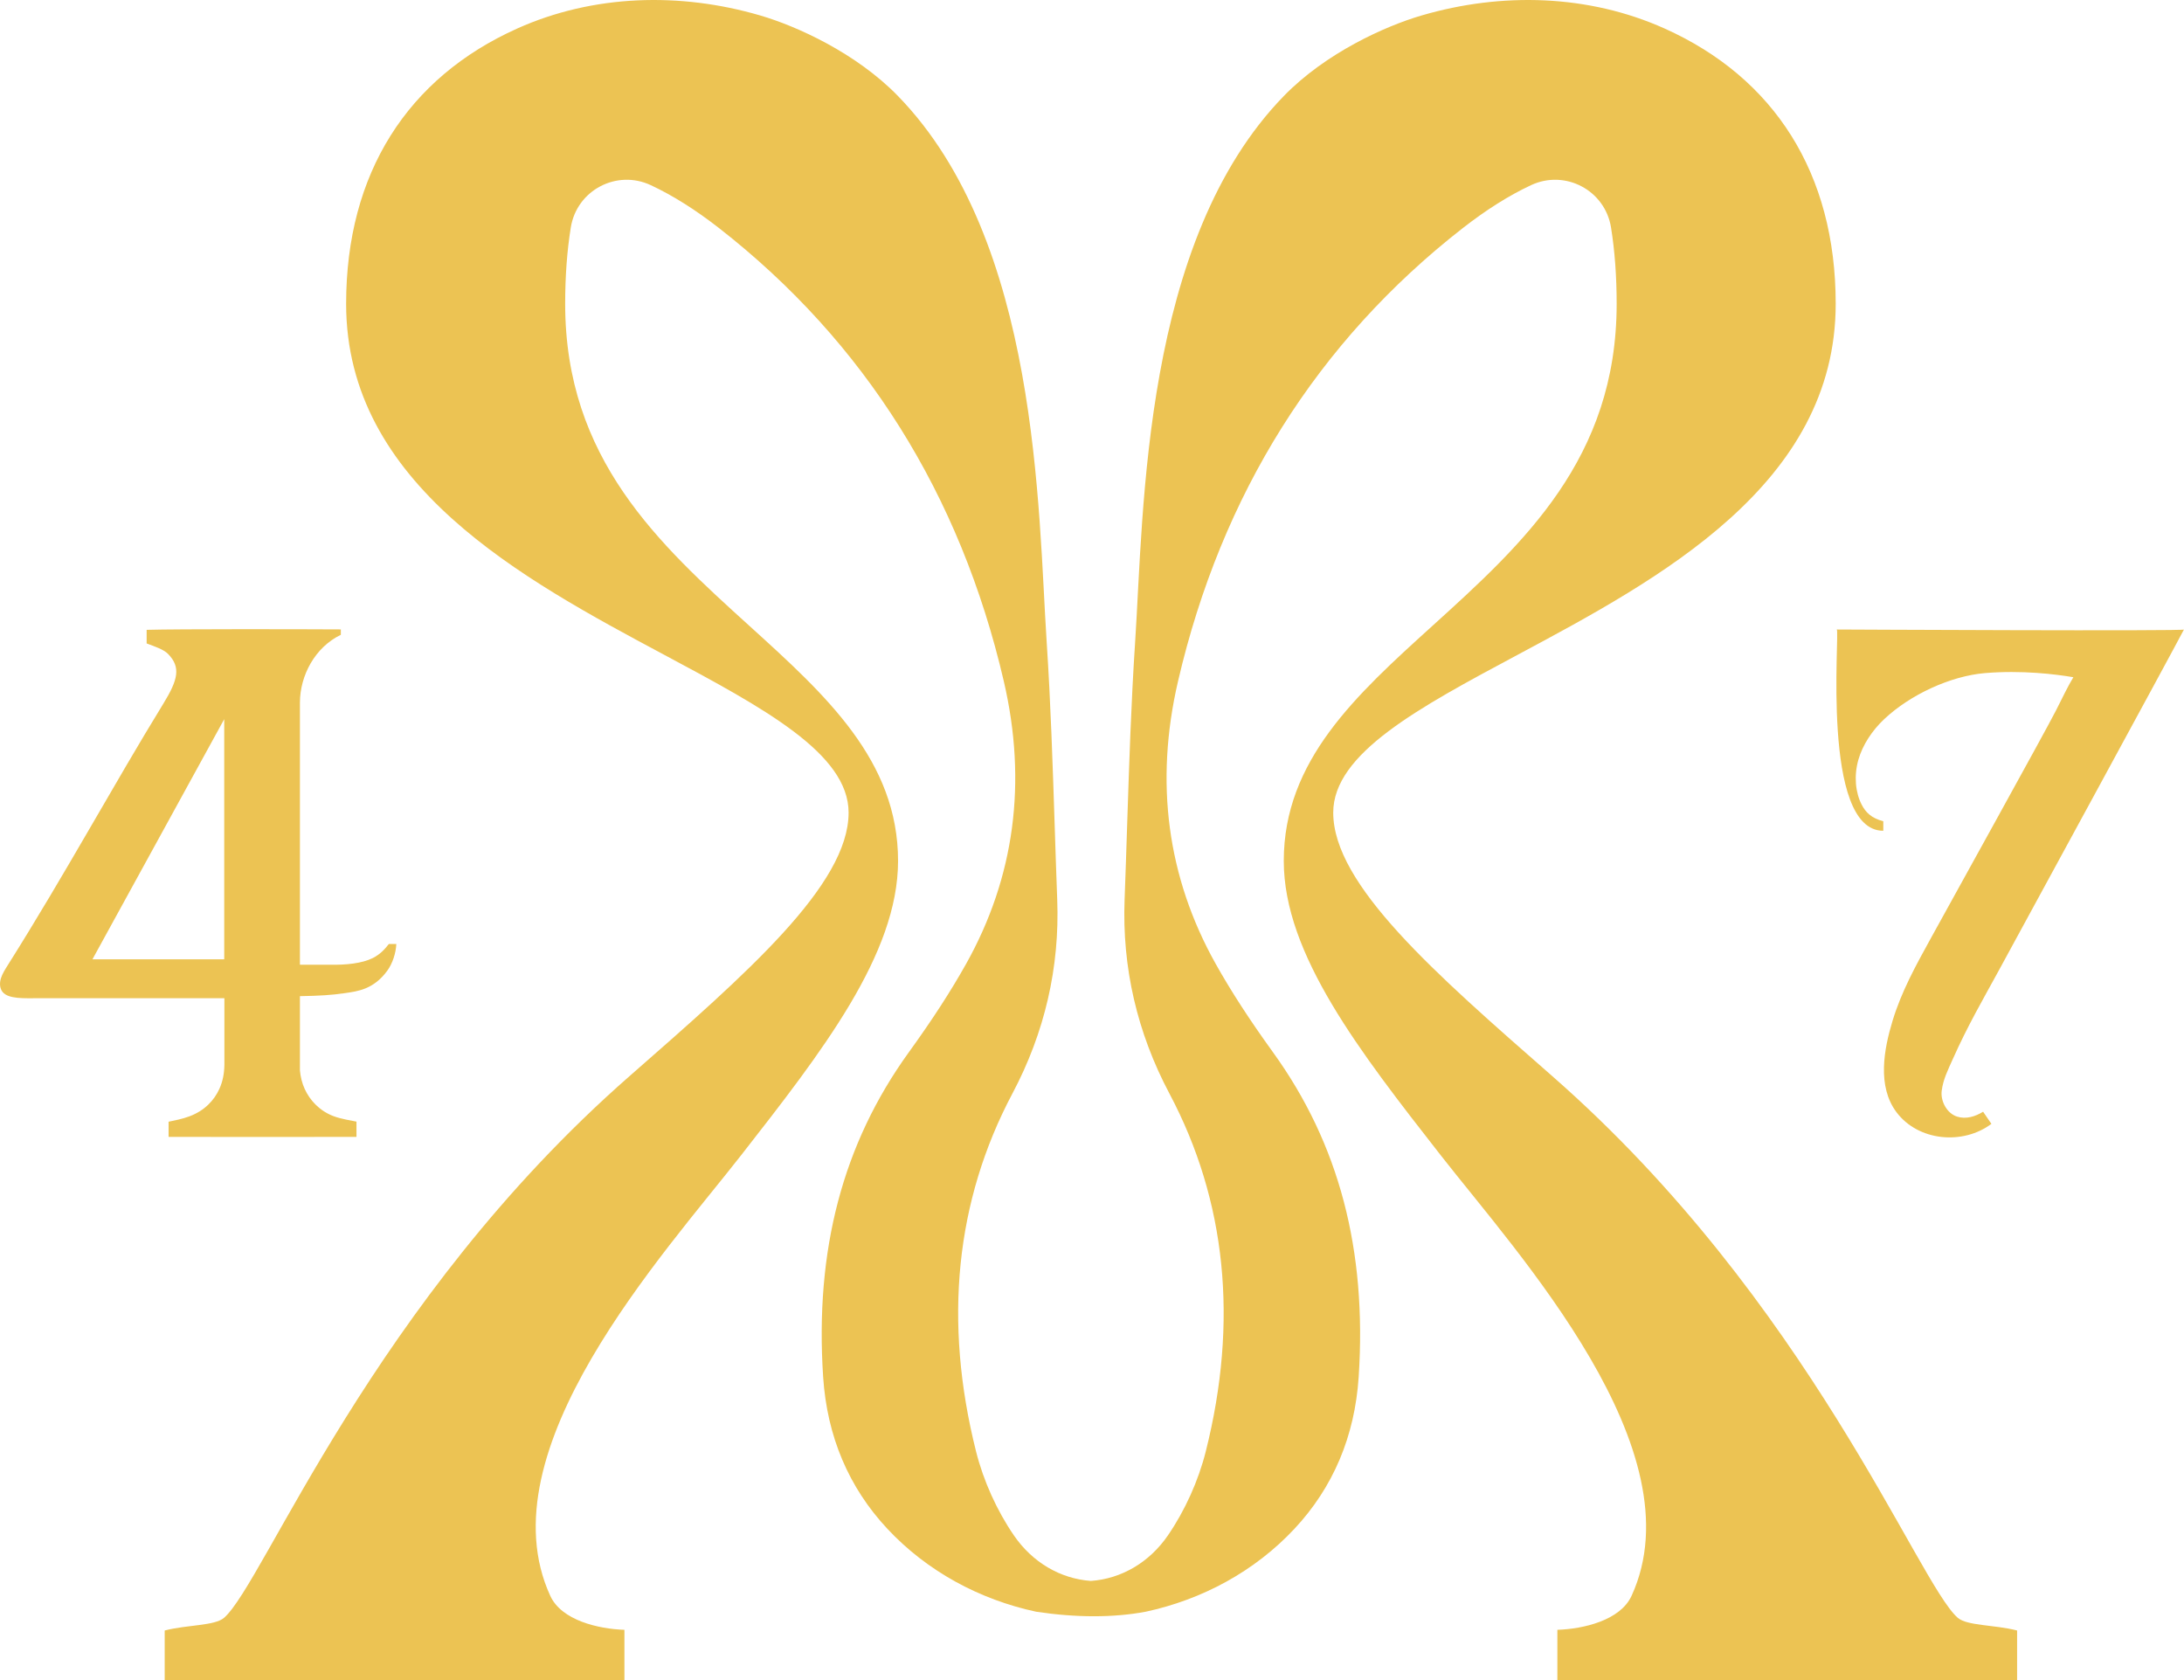
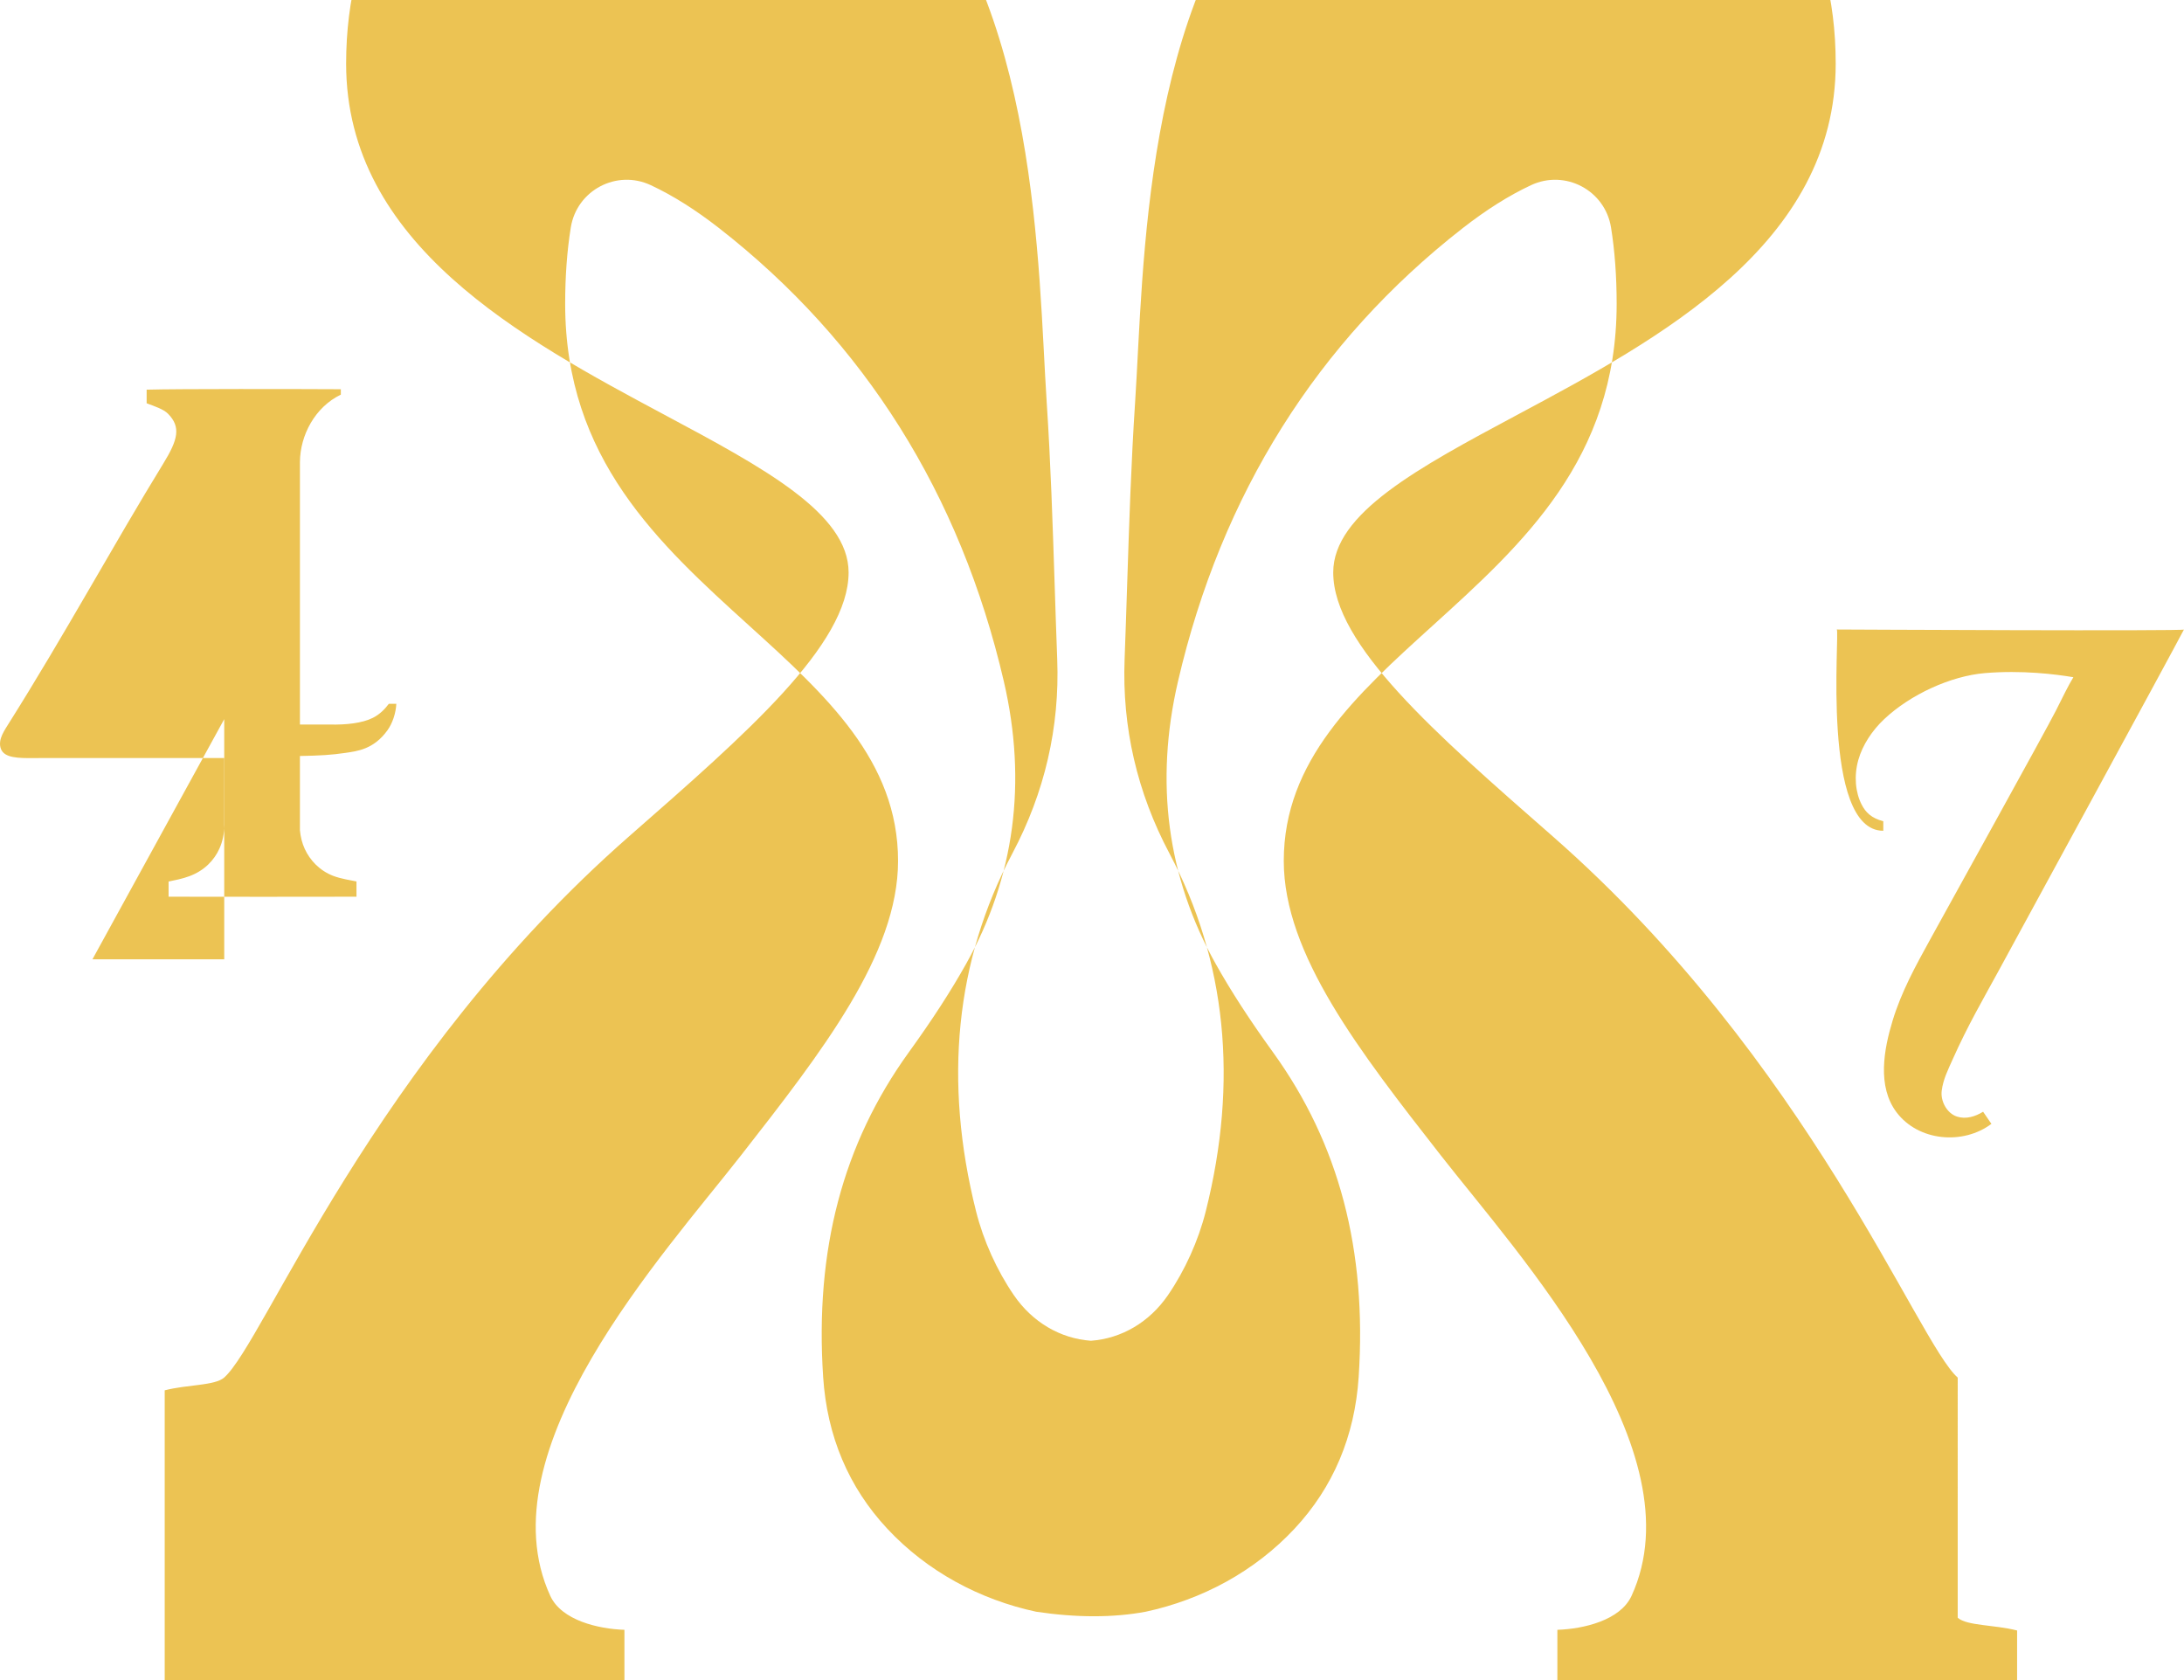
<svg xmlns="http://www.w3.org/2000/svg" xml:space="preserve" width="390" height="300" style="shape-rendering:geometricPrecision;text-rendering:geometricPrecision;image-rendering:optimizeQuality;fill-rule:evenodd;clip-rule:evenodd" viewBox="0 0 390 300">
-   <path d="m336.3 148.348.004-.596-.004-1.11c-2.113-.54-3.154-1.585-3.858-2.962-1.114-2.155-1.409-5.122-.594-7.997.756-2.665 2.475-5.258 4.615-7.269 4.646-4.375 11.839-7.705 18.006-8.224 6.54-.544 12.558.19 15.776.738-.939 1.556-1.839 3.416-3.112 5.952-1.707 3.399-19.526 35.533-22.437 40.835-2.626 4.769-5.152 9.352-6.727 14.528-1.562 5.122-2.791 11.734.692 16.363 3.909 5.198 11.882 5.88 16.948 2.075l-1.484-2.165c-1.405.866-3.053 1.385-4.666.866-1.797-.583-2.967-2.752-2.723-4.628.265-2.05 1.123-3.725 1.975-5.632 2.66-5.965 5.392-10.646 8.18-15.758 3.056-5.61 31.084-57.056 33.1-60.956.892.312-61.997 0-61.997 0 .601.312-2.882 35.94 8.306 35.94M40.04 171.303H16.505l23.535-42.886zm.03 18.837c-.025 1.556-.294 2.97-.896 4.294-.931 2.057-2.668 3.913-5.374 4.912-1.22.458-2.642.732-3.696.951v2.708c4.477.022 29.801.022 33.211 0 .133 0 .243.005.341.005v-2.73c-.917-.207-2.671-.429-4.161-.999-2.424-.934-4.157-2.79-5.092-4.847-.47-1.037-.738-2.134-.845-3.301v-13.255c3.602-.064 5.625-.188 8.054-.544 2.236-.326 5.122-.648 7.567-4.033.897-1.243 1.508-3.042 1.592-4.74h-1.339c-.619.823-1.511 1.825-2.847 2.503-1.938.968-4.79 1.256-7.615 1.2h-5.412v-46.86c.026-4.796 2.689-9.827 7.303-12.051v-.965c-7.607-.042-28.969-.081-34.676.078v2.43q.11.043.227.085c1.101.42 2.791.964 3.59 1.783 2.338 2.382 1.779 4.629-.841 8.893-8.862 14.435-17.603 30.548-27.736 46.624-.516.814-1.024 1.625-1.267 2.413-.29.948-.179 1.855.319 2.455 1.064 1.27 3.88 1.097 6.489 1.097H40.07zm309.522 98.735c-7.171-6.27-26.467-56.477-72.377-96.698-20.97-18.372-39.139-34.174-39.139-47.074 0-10.565 15.237-18.716 32.882-28.153 25.324-13.547 56.845-30.407 56.845-62.699 0-23.324-10.979-40.377-30.557-49.161-13.603-6.1-29.075-6.511-43.374-2.333-6.513 1.899-17.125 6.699-24.577 14.345-25.28 25.942-25.037 73.903-26.596 97.602-.713 10.8-1.067 21.801-1.417 32.438-.145 4.488-.29 8.979-.46 13.467-.465 12.116 2.228 23.772 8.003 34.659 10.158 19.152 12.34 40.658 6.487 63.925-1.315 5.228-3.713 10.542-6.752 14.97-3.313 4.825-8.293 7.74-13.757 8.134-5.464-.394-10.44-3.309-13.752-8.134-3.038-4.428-5.438-9.742-6.752-14.97-5.852-23.267-3.671-44.773 6.488-63.925 5.774-10.887 8.463-22.543 8.002-34.659-.171-4.488-.316-8.979-.461-13.467-.35-10.637-.704-21.638-1.417-32.438-1.558-23.699-1.319-71.66-26.6-97.602-7.447-7.646-18.059-12.446-24.571-14.345-14.304-4.178-29.773-3.767-43.375 2.333-19.579 8.784-30.556 25.837-30.556 49.161 0 32.292 31.521 49.152 56.844 62.699 17.646 9.437 32.883 17.588 32.883 28.153 0 12.9-18.17 28.702-39.14 47.074-45.91 40.221-65.207 90.428-72.377 96.698-1.695 1.461-6.489 1.217-10.607 2.272V300h82.092v-8.973c-4.635-.155-11.222-1.672-13.24-6.064-11.926-25.984 20.291-61.025 34.068-78.665 14.415-18.45 28.035-35.879 28.035-52.564 0-17.922-12.89-29.601-26.532-41.965-16.176-14.662-32.912-29.828-32.912-57.518 0-4.934.337-9.468 1.003-13.621 1.066-6.664 8.186-10.414 14.281-7.569 3.978 1.86 8.008 4.407 12.242 7.706 25.947 20.264 43.037 47.473 50.801 80.876 4.196 18.034 1.929 35.014-6.732 50.473-2.756 4.915-6.009 9.939-10.243 15.802-11.78 16.324-16.779 35.284-15.284 57.967.699 10.586 4.557 19.71 11.472 27.107 7.115 7.621 16.514 12.648 26.557 14.803 7.193 1.08 13.809 1.08 19.57 0 10.044-2.155 19.439-7.182 26.558-14.803 6.914-7.397 10.773-16.521 11.473-27.107 1.489-22.683-3.505-41.643-15.284-57.967-4.235-5.863-7.487-10.887-10.245-15.802-8.66-15.459-10.927-32.439-6.73-50.473 7.763-33.403 24.853-60.612 50.8-80.876 4.234-3.299 8.263-5.846 12.241-7.706 6.096-2.845 13.215.905 14.282 7.569.666 4.153 1.003 8.687 1.003 13.621 0 27.69-16.735 42.856-32.913 57.518-13.645 12.364-26.531 24.043-26.531 41.965 0 16.685 13.62 34.114 28.034 52.564 13.778 17.64 45.994 52.681 34.069 78.665-2.019 4.392-8.604 5.909-13.244 6.064V300h82.095v-8.853c-4.122-1.055-8.912-.811-10.606-2.272" style="fill:#ecc353;fill-rule:nonzero" />
+   <path d="m336.3 148.348.004-.596-.004-1.11c-2.113-.54-3.154-1.585-3.858-2.962-1.114-2.155-1.409-5.122-.594-7.997.756-2.665 2.475-5.258 4.615-7.269 4.646-4.375 11.839-7.705 18.006-8.224 6.54-.544 12.558.19 15.776.738-.939 1.556-1.839 3.416-3.112 5.952-1.707 3.399-19.526 35.533-22.437 40.835-2.626 4.769-5.152 9.352-6.727 14.528-1.562 5.122-2.791 11.734.692 16.363 3.909 5.198 11.882 5.88 16.948 2.075l-1.484-2.165c-1.405.866-3.053 1.385-4.666.866-1.797-.583-2.967-2.752-2.723-4.628.265-2.05 1.123-3.725 1.975-5.632 2.66-5.965 5.392-10.646 8.18-15.758 3.056-5.61 31.084-57.056 33.1-60.956.892.312-61.997 0-61.997 0 .601.312-2.882 35.94 8.306 35.94M40.04 171.303H16.505l23.535-42.886m.03 18.837c-.025 1.556-.294 2.97-.896 4.294-.931 2.057-2.668 3.913-5.374 4.912-1.22.458-2.642.732-3.696.951v2.708c4.477.022 29.801.022 33.211 0 .133 0 .243.005.341.005v-2.73c-.917-.207-2.671-.429-4.161-.999-2.424-.934-4.157-2.79-5.092-4.847-.47-1.037-.738-2.134-.845-3.301v-13.255c3.602-.064 5.625-.188 8.054-.544 2.236-.326 5.122-.648 7.567-4.033.897-1.243 1.508-3.042 1.592-4.74h-1.339c-.619.823-1.511 1.825-2.847 2.503-1.938.968-4.79 1.256-7.615 1.2h-5.412v-46.86c.026-4.796 2.689-9.827 7.303-12.051v-.965c-7.607-.042-28.969-.081-34.676.078v2.43q.11.043.227.085c1.101.42 2.791.964 3.59 1.783 2.338 2.382 1.779 4.629-.841 8.893-8.862 14.435-17.603 30.548-27.736 46.624-.516.814-1.024 1.625-1.267 2.413-.29.948-.179 1.855.319 2.455 1.064 1.27 3.88 1.097 6.489 1.097H40.07zm309.522 98.735c-7.171-6.27-26.467-56.477-72.377-96.698-20.97-18.372-39.139-34.174-39.139-47.074 0-10.565 15.237-18.716 32.882-28.153 25.324-13.547 56.845-30.407 56.845-62.699 0-23.324-10.979-40.377-30.557-49.161-13.603-6.1-29.075-6.511-43.374-2.333-6.513 1.899-17.125 6.699-24.577 14.345-25.28 25.942-25.037 73.903-26.596 97.602-.713 10.8-1.067 21.801-1.417 32.438-.145 4.488-.29 8.979-.46 13.467-.465 12.116 2.228 23.772 8.003 34.659 10.158 19.152 12.34 40.658 6.487 63.925-1.315 5.228-3.713 10.542-6.752 14.97-3.313 4.825-8.293 7.74-13.757 8.134-5.464-.394-10.44-3.309-13.752-8.134-3.038-4.428-5.438-9.742-6.752-14.97-5.852-23.267-3.671-44.773 6.488-63.925 5.774-10.887 8.463-22.543 8.002-34.659-.171-4.488-.316-8.979-.461-13.467-.35-10.637-.704-21.638-1.417-32.438-1.558-23.699-1.319-71.66-26.6-97.602-7.447-7.646-18.059-12.446-24.571-14.345-14.304-4.178-29.773-3.767-43.375 2.333-19.579 8.784-30.556 25.837-30.556 49.161 0 32.292 31.521 49.152 56.844 62.699 17.646 9.437 32.883 17.588 32.883 28.153 0 12.9-18.17 28.702-39.14 47.074-45.91 40.221-65.207 90.428-72.377 96.698-1.695 1.461-6.489 1.217-10.607 2.272V300h82.092v-8.973c-4.635-.155-11.222-1.672-13.24-6.064-11.926-25.984 20.291-61.025 34.068-78.665 14.415-18.45 28.035-35.879 28.035-52.564 0-17.922-12.89-29.601-26.532-41.965-16.176-14.662-32.912-29.828-32.912-57.518 0-4.934.337-9.468 1.003-13.621 1.066-6.664 8.186-10.414 14.281-7.569 3.978 1.86 8.008 4.407 12.242 7.706 25.947 20.264 43.037 47.473 50.801 80.876 4.196 18.034 1.929 35.014-6.732 50.473-2.756 4.915-6.009 9.939-10.243 15.802-11.78 16.324-16.779 35.284-15.284 57.967.699 10.586 4.557 19.71 11.472 27.107 7.115 7.621 16.514 12.648 26.557 14.803 7.193 1.08 13.809 1.08 19.57 0 10.044-2.155 19.439-7.182 26.558-14.803 6.914-7.397 10.773-16.521 11.473-27.107 1.489-22.683-3.505-41.643-15.284-57.967-4.235-5.863-7.487-10.887-10.245-15.802-8.66-15.459-10.927-32.439-6.73-50.473 7.763-33.403 24.853-60.612 50.8-80.876 4.234-3.299 8.263-5.846 12.241-7.706 6.096-2.845 13.215.905 14.282 7.569.666 4.153 1.003 8.687 1.003 13.621 0 27.69-16.735 42.856-32.913 57.518-13.645 12.364-26.531 24.043-26.531 41.965 0 16.685 13.62 34.114 28.034 52.564 13.778 17.64 45.994 52.681 34.069 78.665-2.019 4.392-8.604 5.909-13.244 6.064V300h82.095v-8.853c-4.122-1.055-8.912-.811-10.606-2.272" style="fill:#ecc353;fill-rule:nonzero" />
</svg>